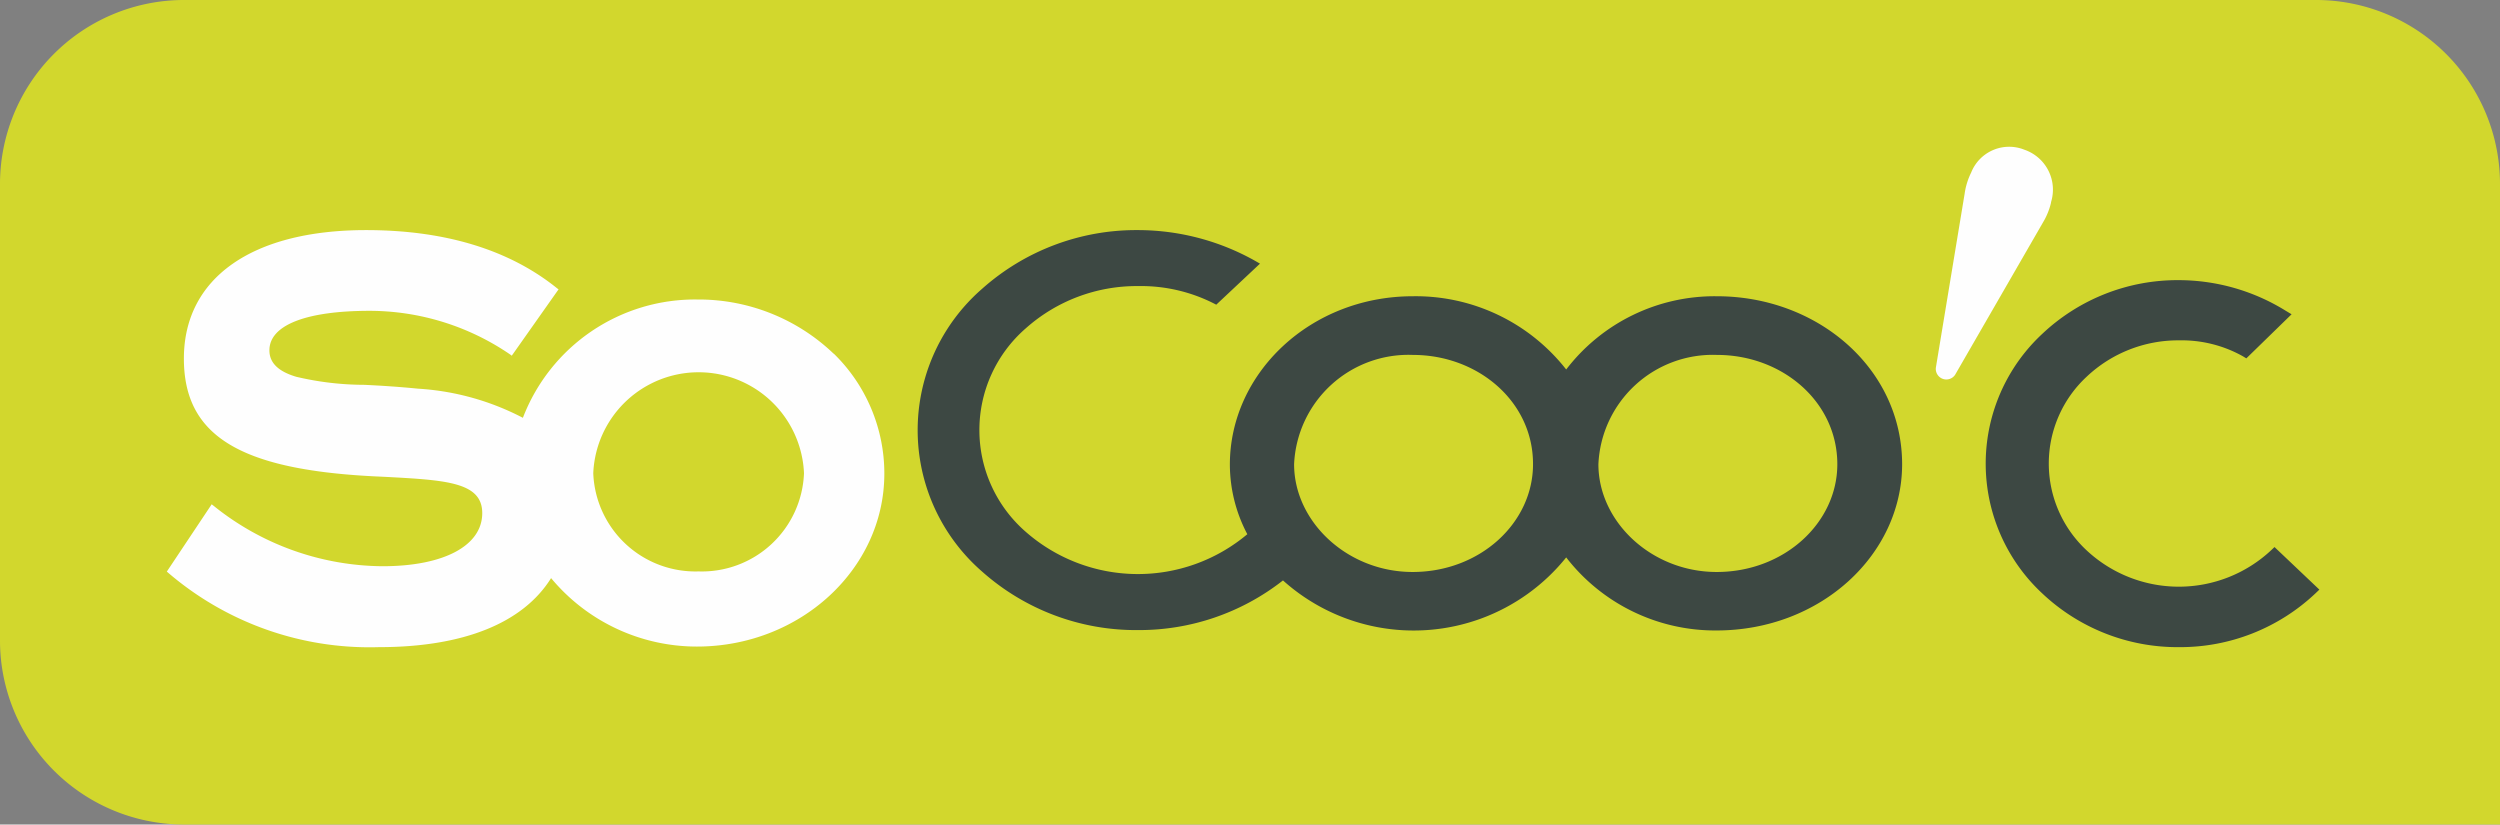
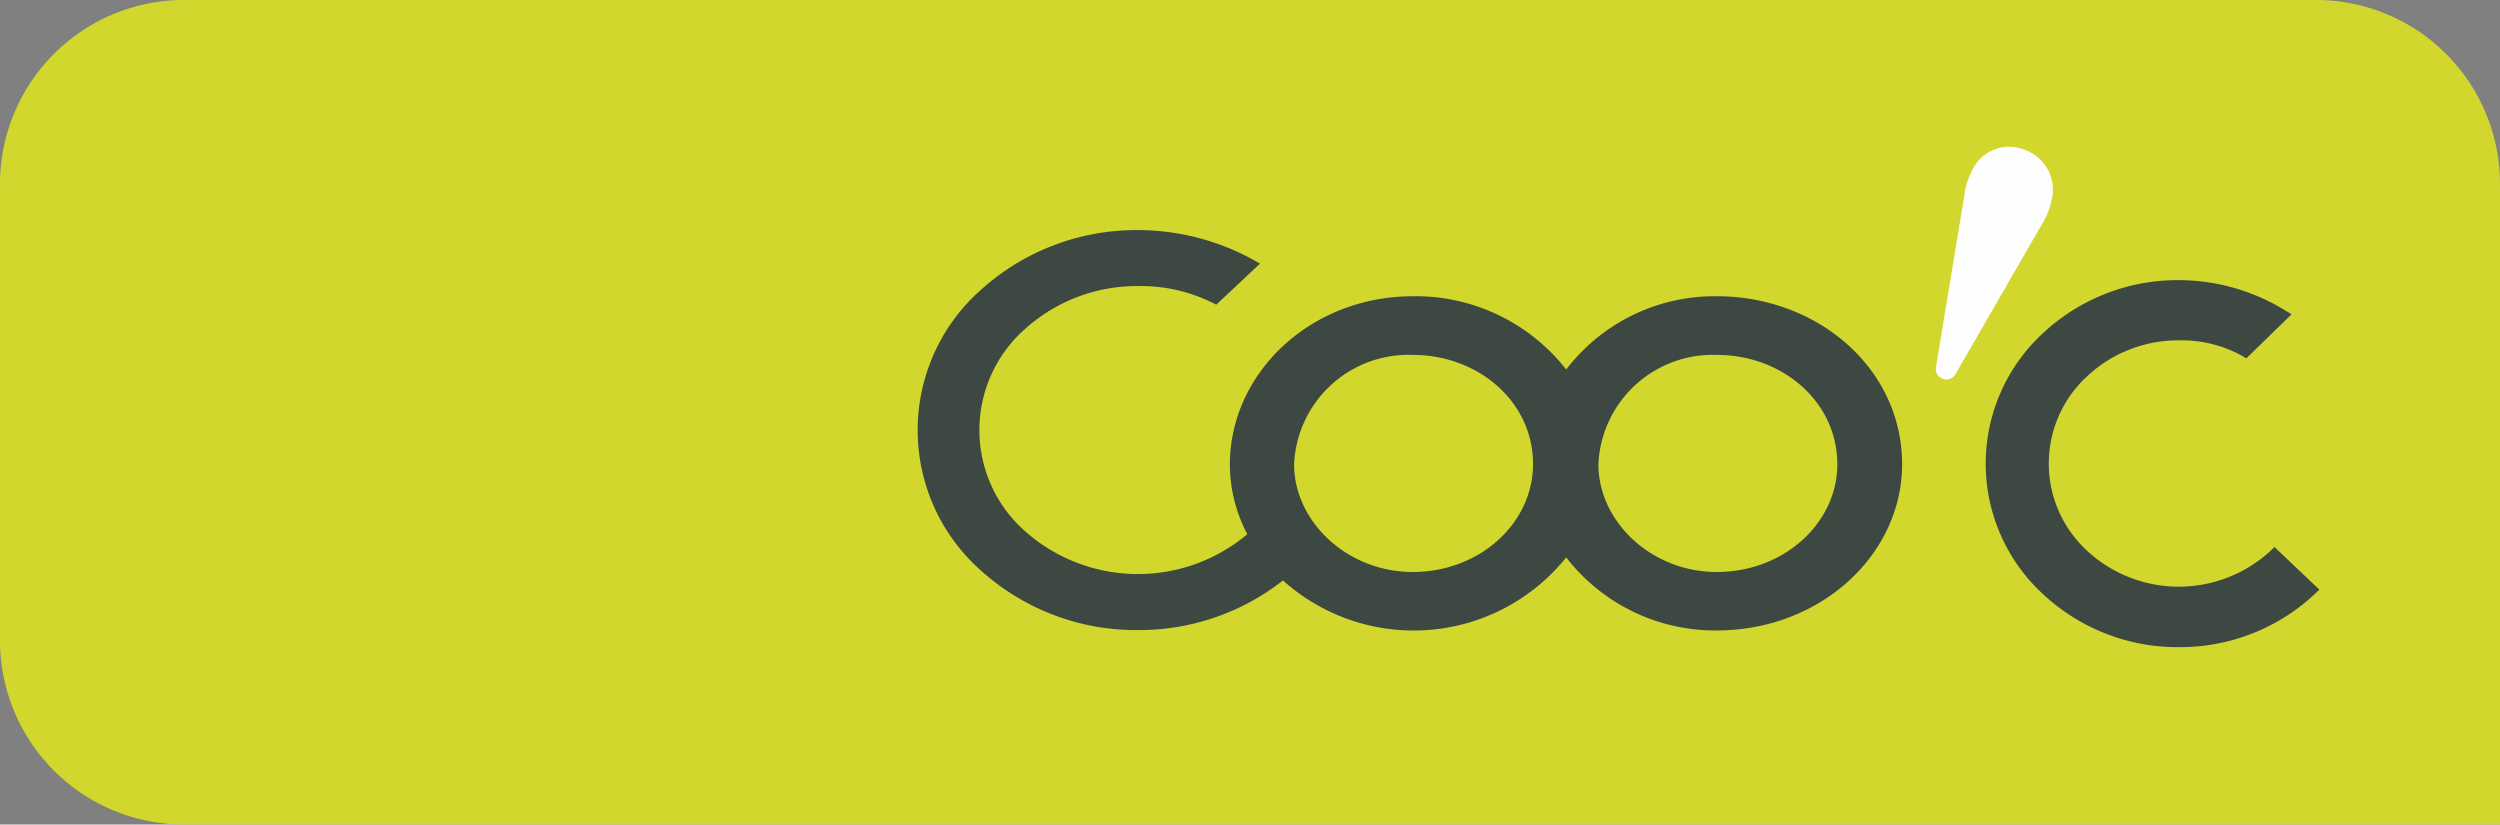
<svg xmlns="http://www.w3.org/2000/svg" viewBox="0 0 130.38 43">
  <rect x="0" y="0" width="130.38" height="43" fill="#808080" stroke="none" />
  <g fill-rule="evenodd">
    <path fill="#d2d72d" d="M130.38 43H9.54A9.6 9.6 0 0 1 0 33.37V9.63A9.6 9.6 0 0 1 9.54 0h111.3a9.6 9.6 0 0 1 9.54 9.63z" />
-     <path fill="#fefefe" d="M43.48 18.45a10.18 10.18 0 0 0-7.11-2.83 9.61 9.61 0 0 0-9.1 6.17 13.57 13.57 0 0 0-5.47-1.52c-1-.1-1.95-.16-2.8-.2a15.63 15.63 0 0 1-3.55-.42c-.94-.28-1.4-.73-1.4-1.38 0-1.31 1.9-2.06 5.23-2.06a13 13 0 0 1 7.33 2.28l.08.06 2.44-3.46-.07-.05C26.56 13.02 23.2 12 19.09 12c-5.95 0-9.5 2.5-9.5 6.7 0 4 2.87 5.78 9.89 6.14l.63.03c3.14.17 5.04.27 5.04 1.89 0 1.7-2 2.77-5.2 2.77a14.2 14.2 0 0 1-8.82-3.16l-.09-.07-2.34 3.51.07.06a16.13 16.13 0 0 0 10.99 3.88c4.42 0 7.52-1.26 8.98-3.6a9.89 9.89 0 0 0 7.6 3.57c5.39 0 9.77-4.04 9.78-9a8.73 8.73 0 0 0-2.64-6.28M36.43 29.8a5.33 5.33 0 0 1-5.49-5.12 5.5 5.5 0 0 1 10.99 0 5.33 5.33 0 0 1-5.5 5.12" />
    <path fill="#3d4843" d="M89.54 15.45a9.75 9.75 0 0 0-7.86 3.82 9.97 9.97 0 0 0-8-3.82c-5.33 0-9.54 4-9.54 8.78a7.81 7.81 0 0 0 .91 3.63 8.87 8.87 0 0 1-11.55-.12 7.03 7.03 0 0 1 0-10.62 8.69 8.69 0 0 1 5.86-2.2 8.4 8.4 0 0 1 4.07.97l2.28-2.14A12.5 12.5 0 0 0 59.36 12a12.08 12.08 0 0 0-8.14 3.06 9.77 9.77 0 0 0 0 14.75 12.07 12.07 0 0 0 8.12 3.05h.01a12.14 12.14 0 0 0 7.56-2.59 10.2 10.2 0 0 0 14.77-1.2 9.83 9.83 0 0 0 7.84 3.81c5.42 0 9.67-3.94 9.68-8.66 0-5.01-4.41-8.77-9.66-8.77M73.67 29.83c-3.4 0-6.18-2.62-6.18-5.62a5.97 5.97 0 0 1 6.2-5.7c3.4 0 6.27 2.44 6.26 5.7 0 3.06-2.76 5.62-6.28 5.62m15.86 0c-3.4 0-6.17-2.62-6.17-5.62a5.97 5.97 0 0 1 6.19-5.7c3.4 0 6.27 2.44 6.27 5.7 0 3.06-2.77 5.62-6.29 5.62m24.1 3.92a10.28 10.28 0 0 1-7.12-2.8 9.24 9.24 0 0 1 0-13.54 10.28 10.28 0 0 1 7.12-2.8h.01a10.62 10.62 0 0 1 5.57 1.6l.3.18-2.36 2.3-.18-.11a6.54 6.54 0 0 0-3.33-.83 6.95 6.95 0 0 0-4.81 1.89 6.18 6.18 0 0 0 0 9.07 7.05 7.05 0 0 0 9.6 0l.19-.18 2.34 2.22-.21.2a10.27 10.27 0 0 1-7.11 2.8z" />
    <path fill="#fefefe" d="M106.96 10.56a2.2 2.2 0 0 0-1.38-2.75A2.13 2.13 0 0 0 102.8 9a3.62 3.62 0 0 0-.34 1.1l-1.5 9.07a.55.55 0 0 0 1 .38l4.58-7.94a3.61 3.61 0 0 0 .43-1.06" />
  </g>
</svg>